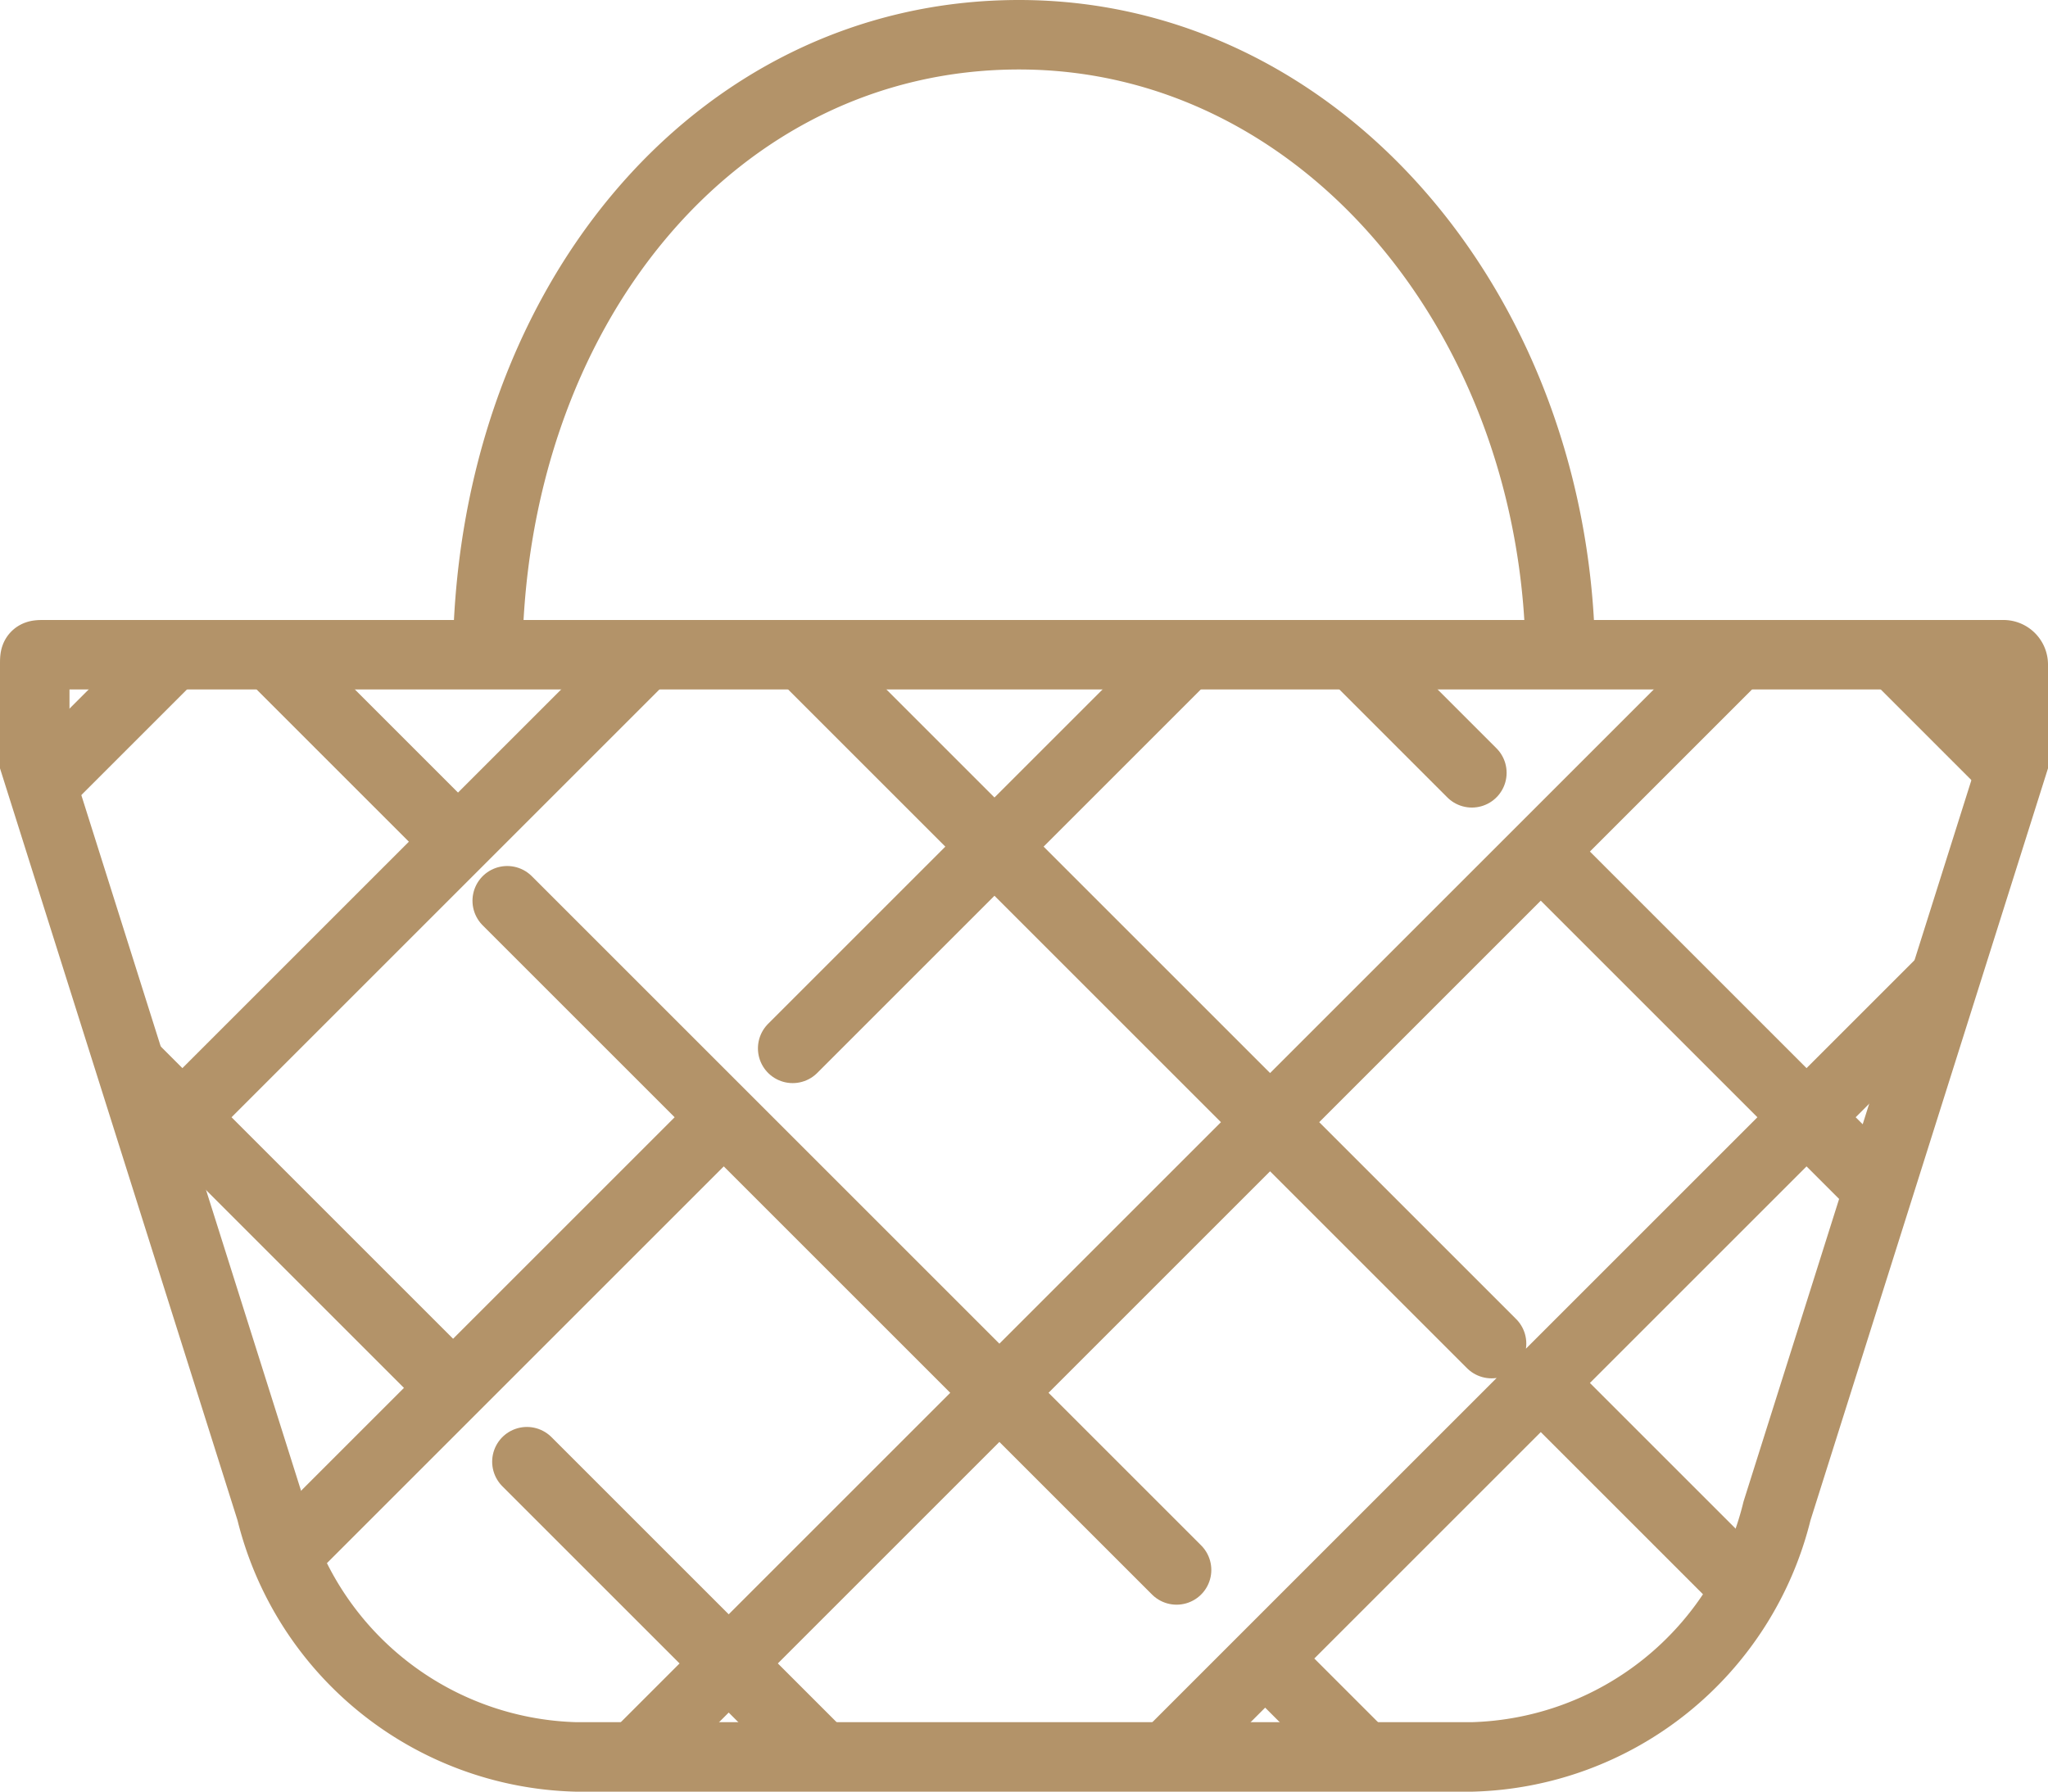
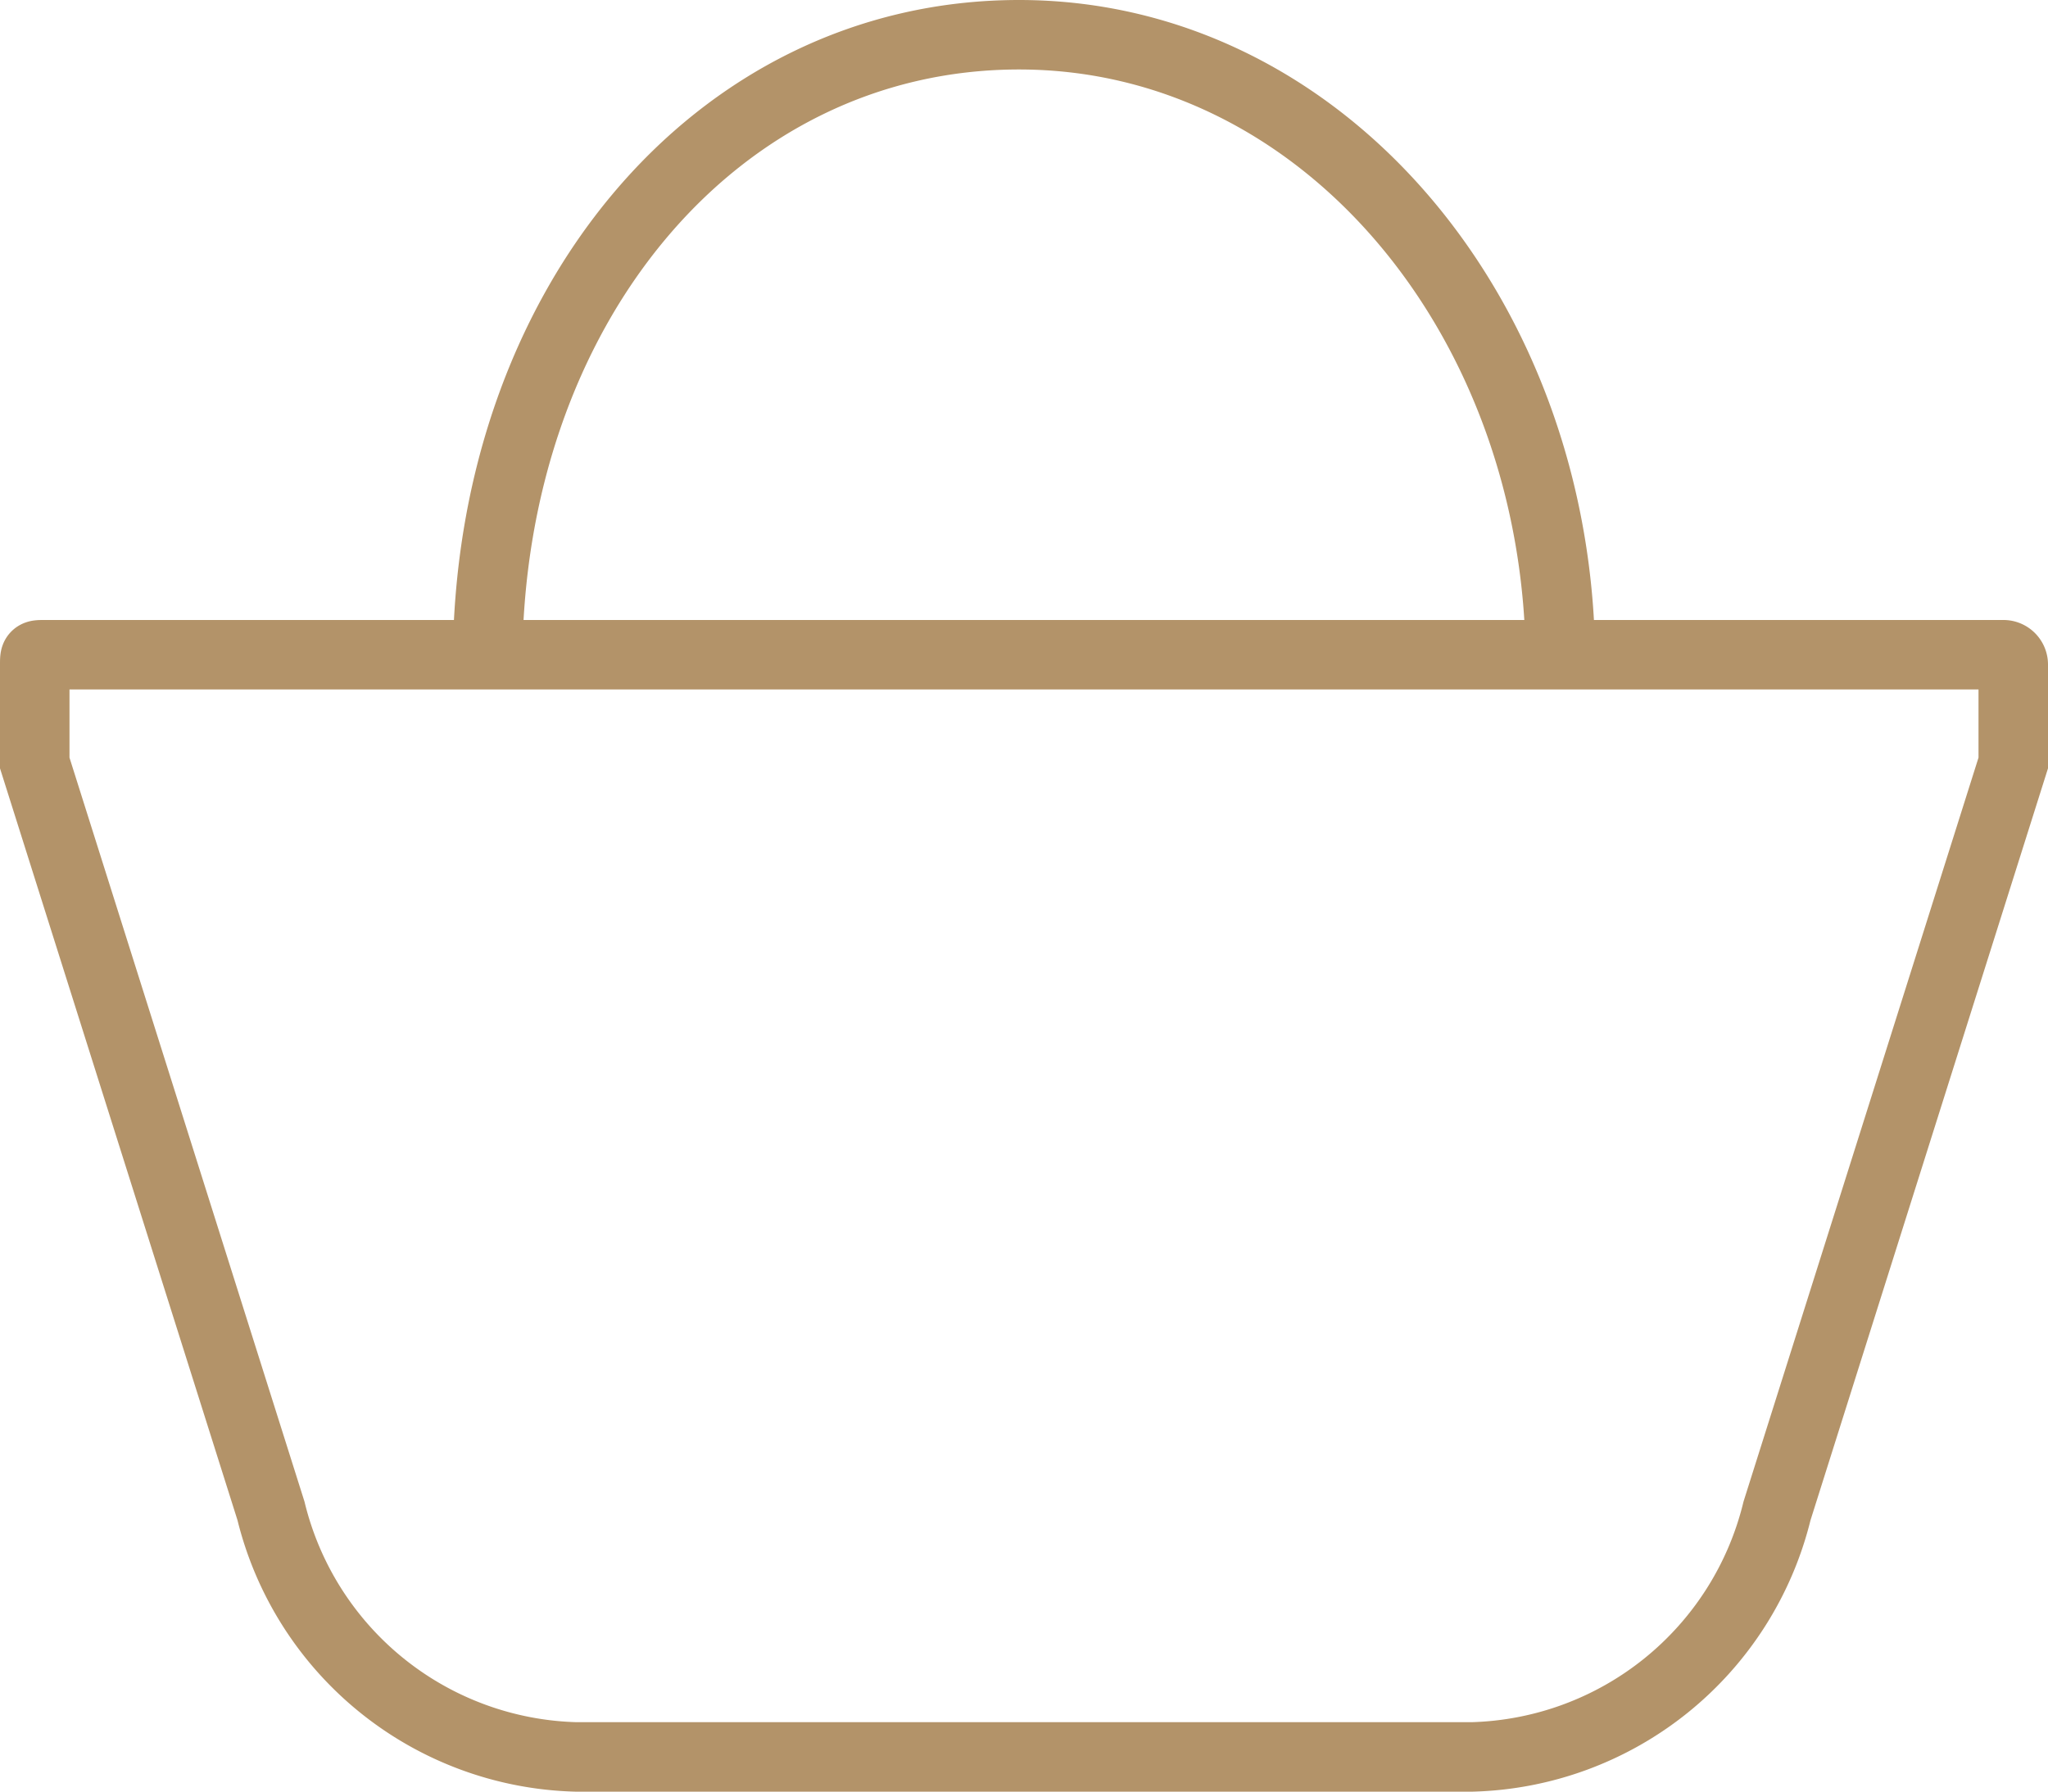
<svg xmlns="http://www.w3.org/2000/svg" width="20.806" height="18.206" viewBox="0 0 20.806 18.206">
  <defs>
    <clipPath id="clip-path">
      <path id="Trazado_13" data-name="Trazado 13" d="M5.2,15.9A3.092,3.092,0,0,0,7.1,18H18.4a3.313,3.313,0,0,0,1.9-2.1l2.4-7.3V7.2H2.6Z" />
    </clipPath>
  </defs>
  <g id="cistella" transform="translate(-2.447 -0.347)">
    <g id="Grupo_6" data-name="Grupo 6">
      <g id="Grupo_5" data-name="Grupo 5" clip-path="url(#clip-path)">
-         <path id="Trazado_12" data-name="Trazado 12" d="M15.6.4,7.1,8.9M6.2,5,.4,10.8M7.1,8.9,1.3,14.7M18.4,3.1,10.5,11m-.7.7L7,14.5m.1-.1L4,17.5M21.2,5.9,6.8,20.3M23.9,8.6l-5.8,5.8m0,0-2.8,2.8m0,0L9.5,23M10,.8l7.4,7.4m3-2.5,6.2,6.2M18.2,9.1l6.2,6.2M7.2,3.6,17.6,14m.5.4,3.5,3.5M4.5,6.3,7.1,8.9m.5.6,6.8,6.8m.9.9,3.5,3.5M1.7,9.1,7,14.4m.8.8,8.3,8.3" fill="none" stroke="#b39369" stroke-linecap="round" stroke-miterlimit="10" stroke-width="0.706" />
-       </g>
+         </g>
    </g>
    <path id="Trazado_14" data-name="Trazado 14" d="M17.4,18.2H8.3a3.279,3.279,0,0,1-3.1-2.5L2.8,8.1v-1c0-.1,0-.1.1-.1H22.8a.1.1,0,0,1,.1.1v1l-2.4,7.6A3.279,3.279,0,0,1,17.4,18.2Zm.9-11.1c0-3.5-2.4-6.4-5.5-6.4S7.4,3.5,7.4,7.1" fill="none" stroke="#b39369" stroke-miterlimit="10" stroke-width="0.706" />
  </g>
</svg>